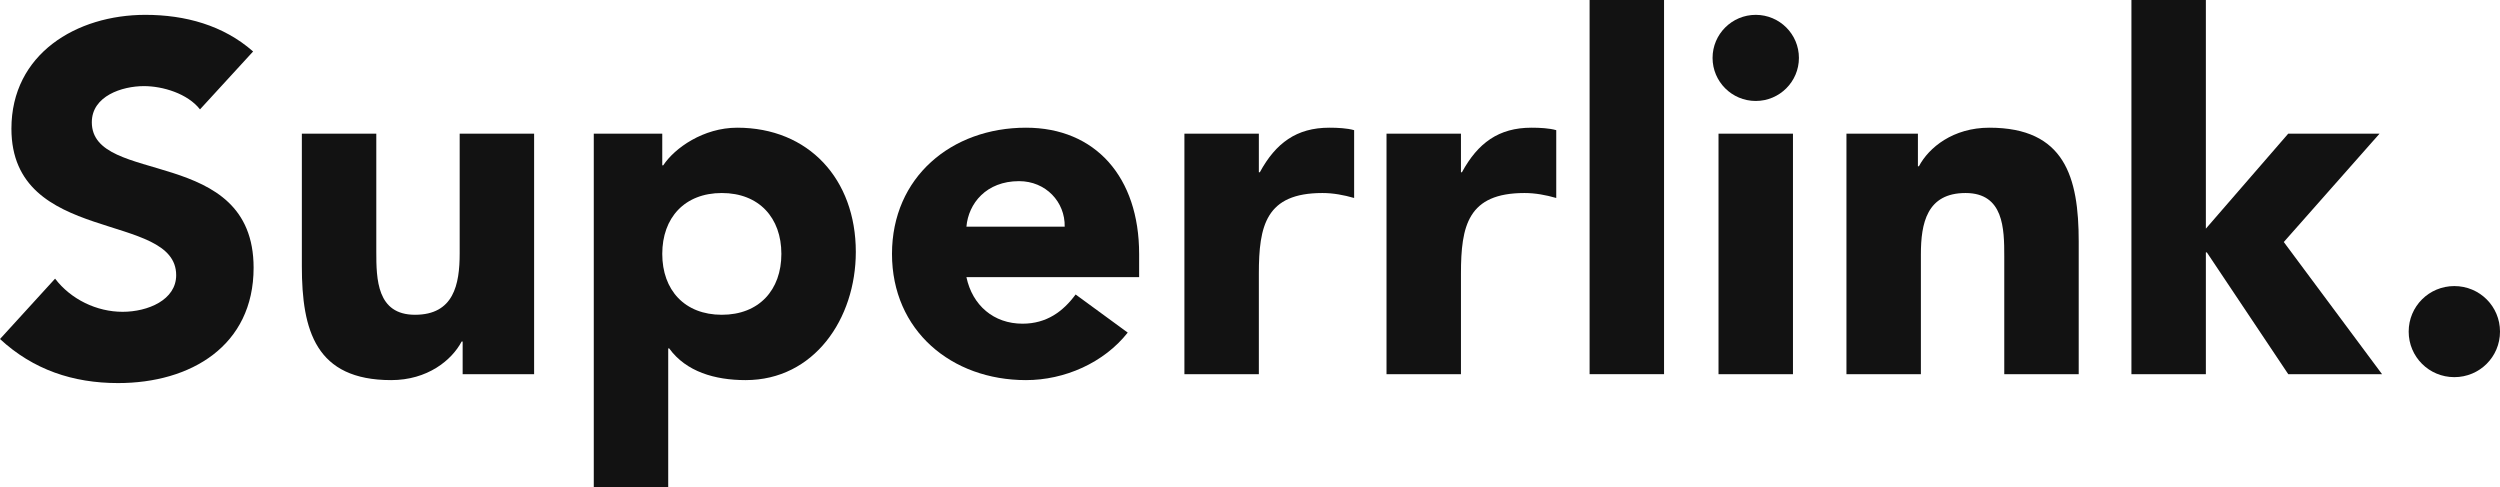
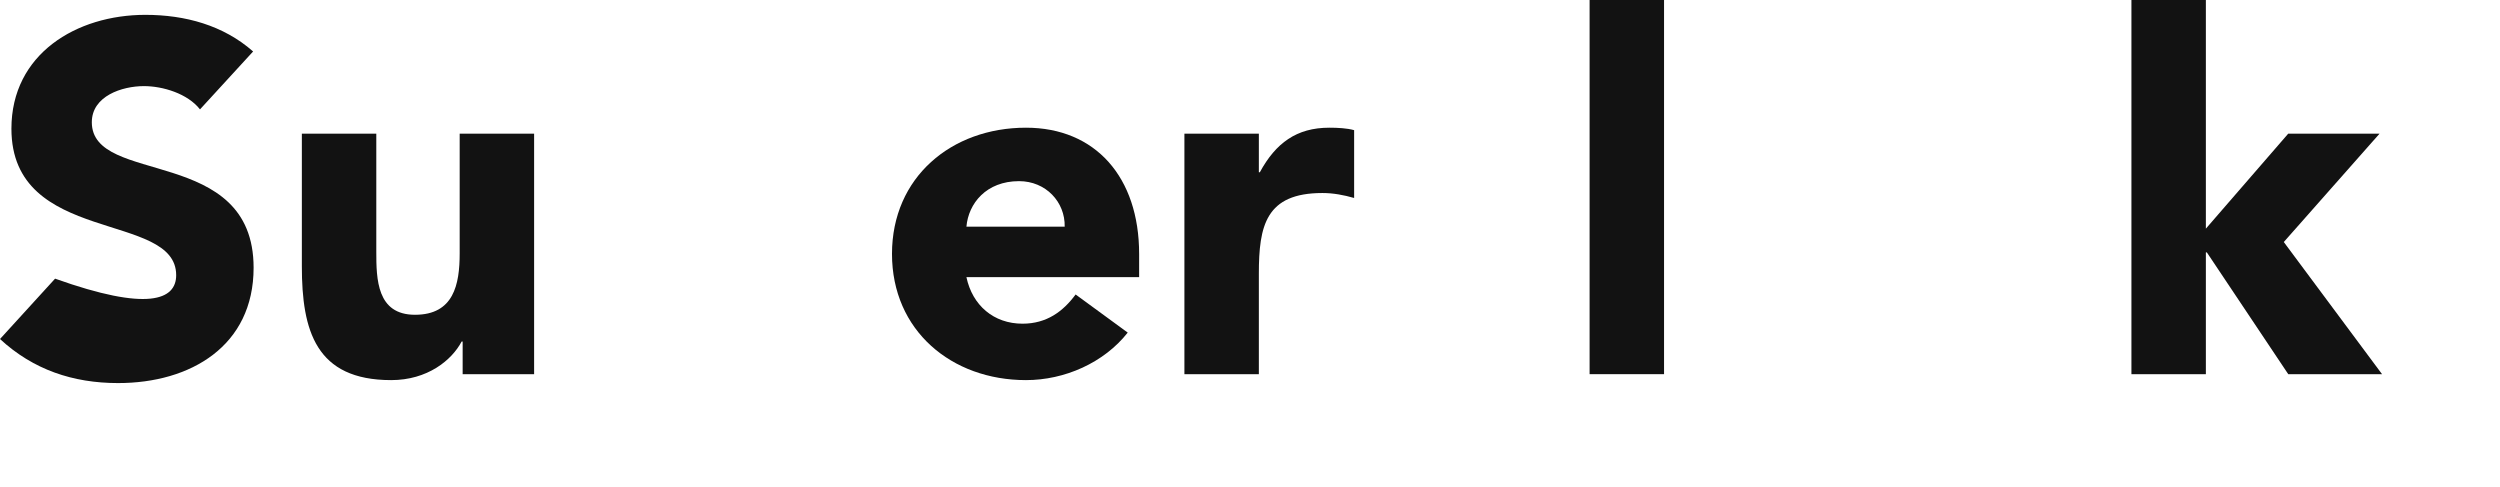
<svg xmlns="http://www.w3.org/2000/svg" width="231" height="45" viewBox="0 0 231 45" fill="none">
-   <path d="M23.387 4.756L18.48 10.107C17.334 8.643 15.041 7.957 13.299 7.957C11.281 7.957 8.484 8.872 8.484 11.296C8.484 17.195 23.433 13.399 23.433 24.741C23.433 31.966 17.609 35.396 10.914 35.396C6.741 35.396 3.072 34.162 0 31.326L5.09 25.747C6.558 27.668 8.942 28.811 11.327 28.811C13.665 28.811 16.279 27.713 16.279 25.427C16.279 19.482 1.055 22.683 1.055 11.89C1.055 4.985 7.062 1.372 13.436 1.372C17.105 1.372 20.636 2.332 23.387 4.756Z" fill="#121212" />
+   <path d="M23.387 4.756L18.48 10.107C17.334 8.643 15.041 7.957 13.299 7.957C11.281 7.957 8.484 8.872 8.484 11.296C8.484 17.195 23.433 13.399 23.433 24.741C23.433 31.966 17.609 35.396 10.914 35.396C6.741 35.396 3.072 34.162 0 31.326L5.09 25.747C13.665 28.811 16.279 27.713 16.279 25.427C16.279 19.482 1.055 22.683 1.055 11.89C1.055 4.985 7.062 1.372 13.436 1.372C17.105 1.372 20.636 2.332 23.387 4.756Z" fill="#121212" />
  <path d="M49.352 12.348V34.573H42.749V31.555H42.657C41.74 33.293 39.493 35.122 36.145 35.122C29.175 35.122 27.891 30.549 27.891 24.604V12.348H34.77V23.232C34.77 25.793 34.815 29.085 38.346 29.085C41.923 29.085 42.474 26.296 42.474 23.415V12.348H49.352Z" fill="#121212" />
-   <path d="M54.865 45V12.348H61.193V15.274H61.285C62.34 13.674 64.999 11.799 68.118 11.799C74.721 11.799 79.077 16.555 79.077 23.277C79.077 29.451 75.225 35.122 68.897 35.122C66.054 35.122 63.394 34.344 61.835 32.195H61.743V45H54.865ZM61.193 23.46C61.193 26.799 63.257 29.085 66.696 29.085C70.135 29.085 72.199 26.799 72.199 23.46C72.199 20.122 70.135 17.835 66.696 17.835C63.257 17.835 61.193 20.122 61.193 23.46Z" fill="#121212" />
  <path d="M99.387 27.21L104.202 30.732C102.001 33.521 98.378 35.122 94.801 35.122C87.922 35.122 82.42 30.549 82.42 23.46C82.42 16.372 87.922 11.799 94.801 11.799C101.221 11.799 105.256 16.372 105.256 23.46V25.61H89.298C89.848 28.216 91.82 29.909 94.48 29.909C96.727 29.909 98.24 28.765 99.387 27.21ZM89.298 20.945H98.378C98.424 18.659 96.635 16.738 94.159 16.738C91.132 16.738 89.482 18.796 89.298 20.945Z" fill="#121212" />
  <path d="M109.439 34.573V12.348H116.318V15.915H116.41C117.877 13.216 119.803 11.799 122.83 11.799C123.609 11.799 124.48 11.845 125.122 12.027V18.293C124.159 18.018 123.196 17.835 122.188 17.835C116.96 17.835 116.318 20.854 116.318 25.29V34.573H109.439Z" fill="#121212" />
-   <path d="M128.114 34.573V12.348H134.992V15.915H135.084C136.551 13.216 138.477 11.799 141.504 11.799C142.283 11.799 143.155 11.845 143.797 12.027V18.293C142.834 18.018 141.871 17.835 140.862 17.835C135.634 17.835 134.992 20.854 134.992 25.29V34.573H128.114Z" fill="#121212" />
  <path d="M146.879 34.573V0H153.758V34.573H146.879Z" fill="#121212" />
-   <path d="M158.791 34.573V12.348H165.67V34.573H158.791ZM158.241 5.351C158.241 3.155 160.03 1.372 162.231 1.372C164.432 1.372 166.22 3.155 166.22 5.351C166.22 7.546 164.432 9.329 162.231 9.329C160.03 9.329 158.241 7.546 158.241 5.351Z" fill="#121212" />
-   <path d="M170.612 34.573V12.348H177.215V15.366H177.307C178.224 13.628 180.471 11.799 183.819 11.799C190.789 11.799 192.073 16.372 192.073 22.317V34.573H185.194V23.689C185.194 21.128 185.148 17.835 181.617 17.835C178.041 17.835 177.49 20.625 177.49 23.506V34.573H170.612Z" fill="#121212" />
  <path d="M196.944 34.573V0H203.822V21.128L211.434 12.348H219.872L211.022 22.363L220.101 34.573H211.434L203.914 23.323H203.822V34.573H196.944Z" fill="#121212" />
-   <path d="M222.562 30.64C222.562 28.308 224.442 26.433 226.781 26.433C229.12 26.433 231 28.308 231 30.64C231 32.973 229.12 34.848 226.781 34.848C224.442 34.848 222.562 32.973 222.562 30.64Z" fill="#121212" />
</svg>